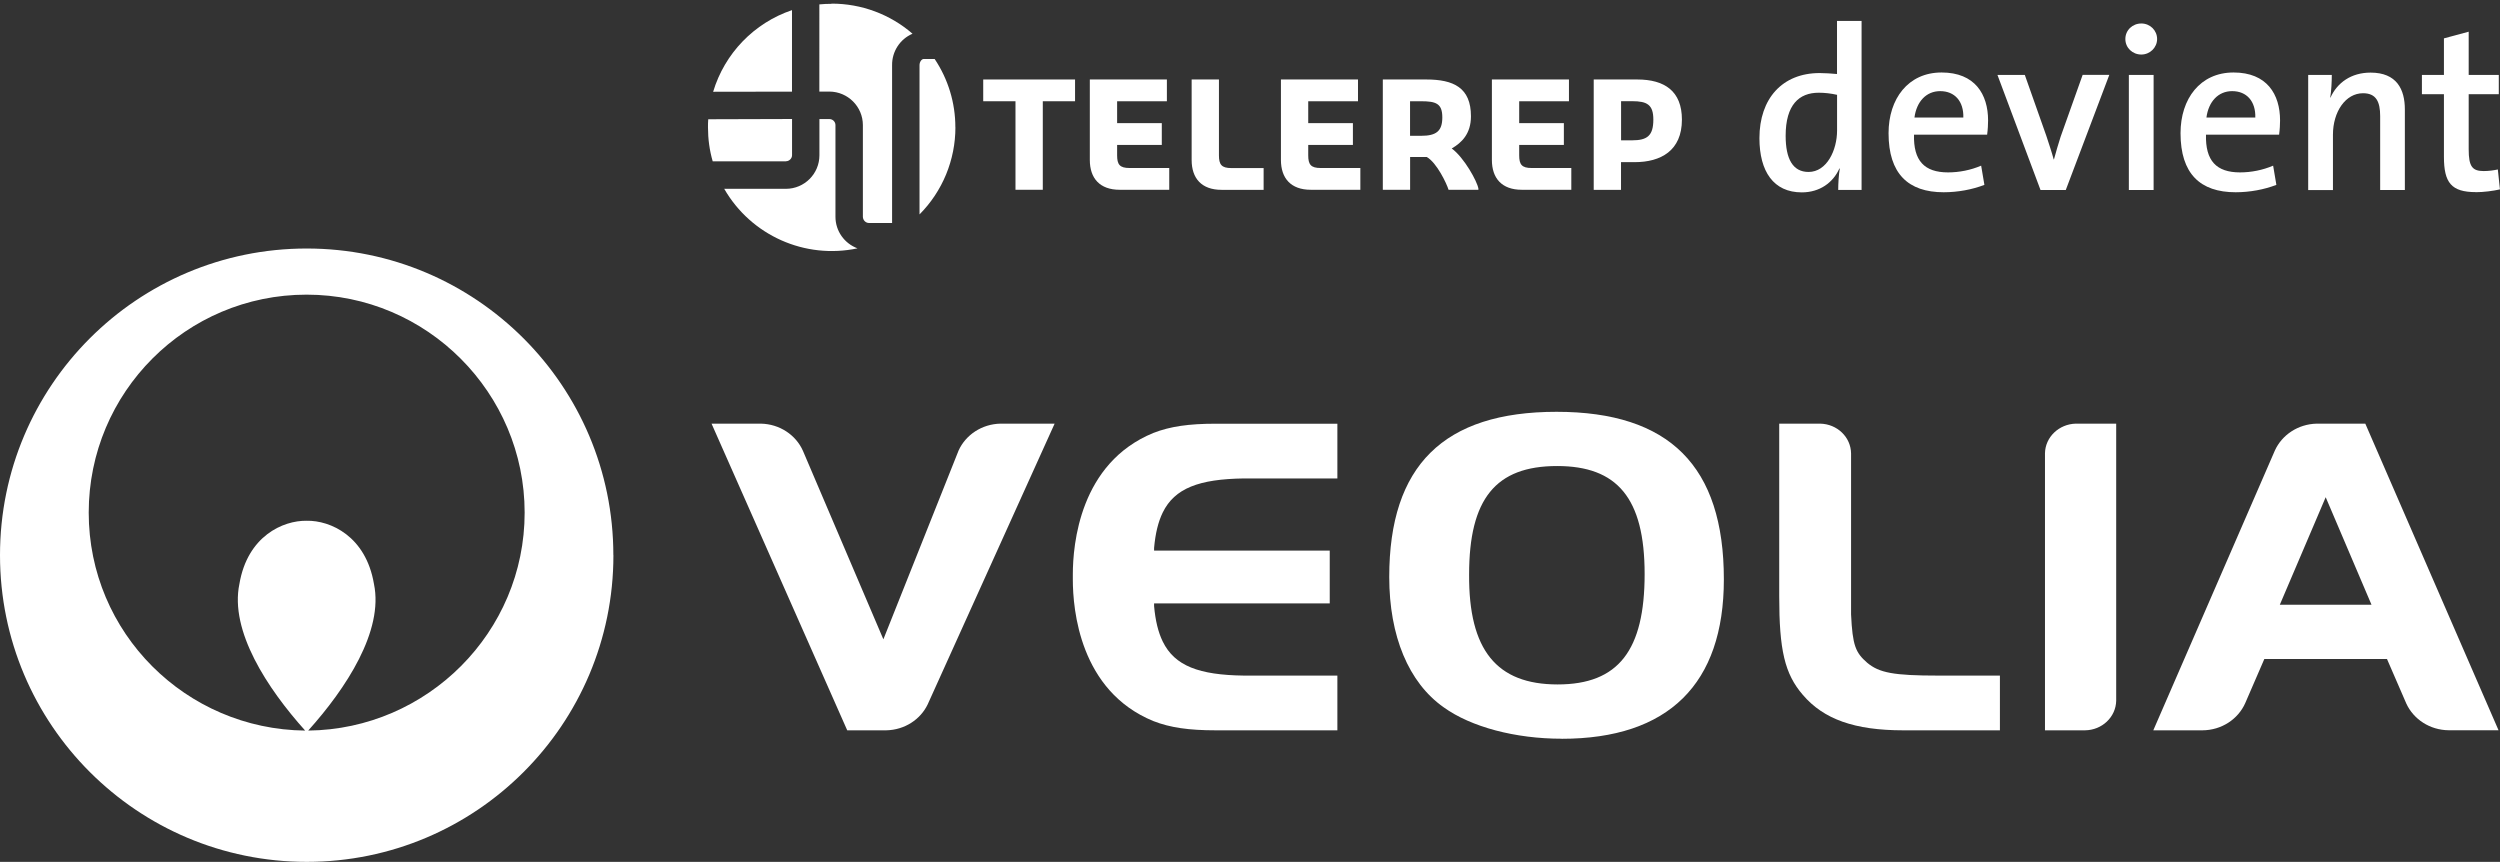
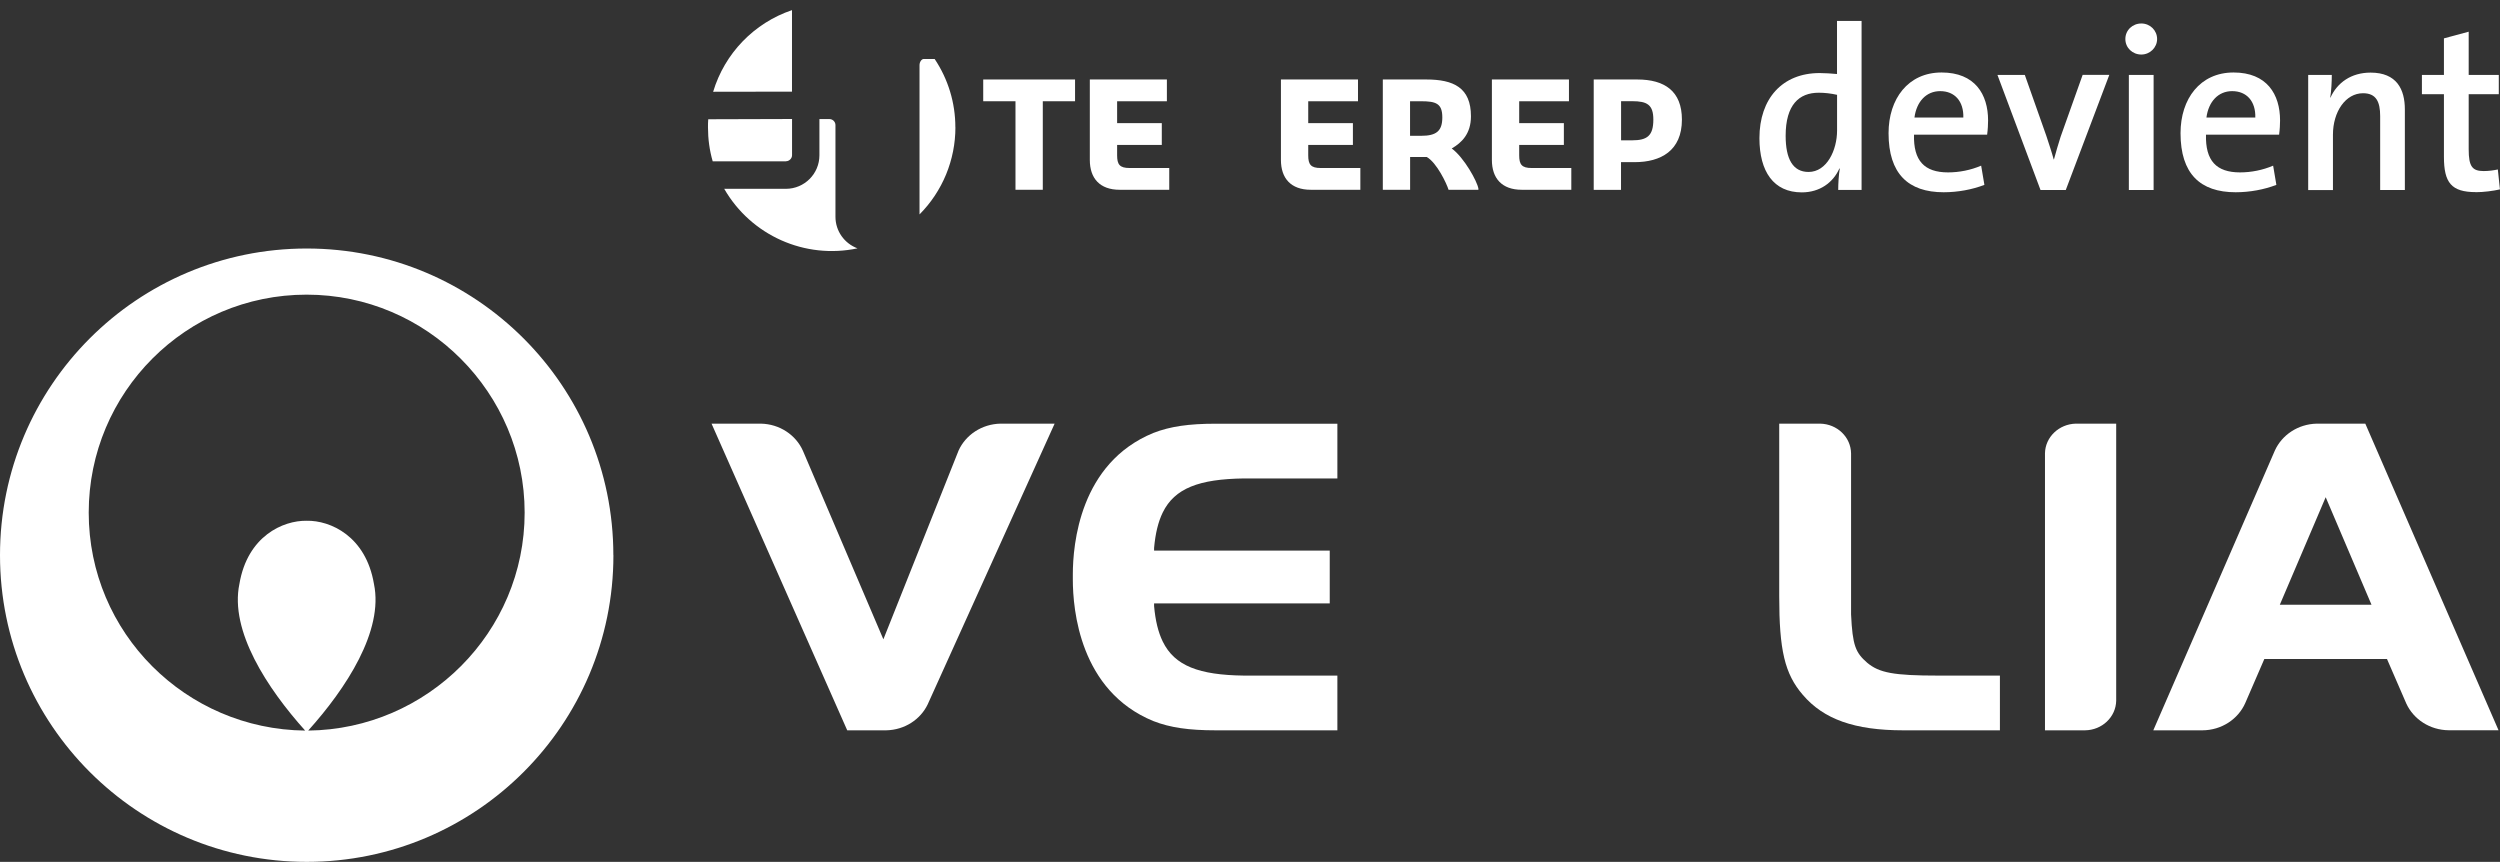
<svg xmlns="http://www.w3.org/2000/svg" id="Calque_1" version="1.1" viewBox="0 0 392.84 135.43">
  <rect x="0" y="0" width="392.84" height="135.43" fill="#333333" stroke="none" />
  <defs>
    <style>
      .st0 {
        fill: #fff;
      }
    </style>
  </defs>
  <path class="st0" d="M288.85,29.86c0-.95.07-2.36.25-3.38h-.07c-.98,2.22-3.09,3.75-5.9,3.75-4.44,0-6.66-3.28-6.66-8.52,0-6.22,3.6-10.23,9.46-10.23.87,0,1.75.07,2.73.15V3.29h3.86v26.56h-3.67,0ZM288.67,14.9c-.98-.22-1.93-.33-2.88-.33-3.09,0-5.2,1.89-5.2,6.77,0,3.64,1.13,5.68,3.6,5.68,2.87,0,4.48-3.42,4.48-6.51v-5.61Z" />
  <path class="st0" d="M312.26,21.16h-11.5c-.11,4.11,1.64,5.93,5.35,5.93,1.75,0,3.57-.36,5.2-1.06l.51,3.02c-1.89.73-4.15,1.16-6.4,1.16-5.57,0-8.66-2.91-8.66-9.28,0-5.42,3.09-9.54,8.33-9.54s7.31,3.42,7.31,7.54c0,.58-.04,1.45-.15,2.22h0ZM304.87,14.32c-2.18,0-3.71,1.64-4.04,4.15h7.68c.07-2.55-1.35-4.15-3.64-4.15h0Z" />
  <path class="st0" d="M324.61,29.86h-3.97l-6.77-18.09h4.3l3.38,9.57c.4,1.24.84,2.51,1.16,3.71h.04c.29-1.13.69-2.4,1.05-3.57l3.46-9.72h4.19l-6.84,18.09h0Z" />
  <path class="st0" d="M336.48,8.57c-1.38,0-2.51-1.05-2.51-2.44s1.13-2.44,2.51-2.44,2.48,1.09,2.48,2.44-1.13,2.44-2.48,2.44ZM334.52,29.86V11.77h3.89v18.09h-3.89Z" />
  <path class="st0" d="M358.14,21.16h-11.5c-.11,4.11,1.64,5.93,5.35,5.93,1.75,0,3.57-.36,5.2-1.06l.51,3.02c-1.89.73-4.15,1.16-6.4,1.16-5.57,0-8.66-2.91-8.66-9.28,0-5.42,3.09-9.54,8.33-9.54s7.31,3.42,7.31,7.54c0,.58-.04,1.45-.15,2.22h0ZM350.75,14.32c-2.18,0-3.71,1.64-4.04,4.15h7.68c.07-2.55-1.35-4.15-3.64-4.15h0Z" />
  <path class="st0" d="M374.01,29.86v-11.61c0-2.25-.62-3.6-2.69-3.6-2.73,0-4.73,2.88-4.73,6.52v8.7h-3.89V11.77h3.71c0,.98-.07,2.55-.25,3.57h.04c1.05-2.33,3.24-3.93,6.3-3.93,4.11,0,5.39,2.62,5.39,5.79v12.66h-3.88,0Z" />
  <path class="st0" d="M389.05,30.19c-3.86,0-5.02-1.49-5.02-5.53v-9.86h-3.46v-3.02h3.46v-5.75l3.89-1.05v6.8h4.73v3.02h-4.73v8.66c0,2.69.55,3.42,2.36,3.42.8,0,1.57-.11,2.22-.25l.33,3.13c-1.09.25-2.58.44-3.79.44h.01Z" />
  <path class="st0" d="M96.39,87.24c0,26.62-21.58,48.19-48.19,48.19S0,113.86,0,87.24s21.58-48.19,48.19-48.19,48.19,21.58,48.19,48.19h.01ZM58.76,91.75c1.55,7.4-4.39,16.44-10.33,23.05,18.74-.21,34.01-15.46,34.01-34.25s-15.33-34.25-34.26-34.25S13.94,61.64,13.94,80.55s15.27,34.05,34.01,34.25c-5.93-6.61-11.88-15.65-10.33-23.05,1.27-7.51,6.85-9.98,10.57-9.92,3.72-.07,9.3,2.41,10.57,9.92Z" />
-   <path class="st0" d="M245.4,116.08c-7.27,0-14.23-1.83-18.55-4.94-5.51-3.88-8.55-11.19-8.55-20.48,0-17.5,8.55-25.95,26.29-25.95s26.29,8.53,26.29,26.33c0,16.45-8.71,25.05-25.49,25.05h0ZM244.68,73.23c-9.67,0-13.83,5.17-13.83,17.04-.08,11.88,4.32,17.28,13.91,17.28s13.67-5.4,13.67-17.35-4.32-16.97-13.75-16.97Z" />
  <path class="st0" d="M304.55,106.16c-6.97,0-9.25-.43-11.15-2.02-1.82-1.59-2.3-2.68-2.53-7.59v-25.28c-.02-2.57-2.17-4.65-4.86-4.7h-6.43v27.09c0,8.45.84,12.21,3.72,15.54,3.27,3.82,8.12,5.56,15.79,5.56h15.17v-8.6h-9.71Z" />
  <path class="st0" d="M371.67,66.57h-7.63c-2.95.07-5.46,1.78-6.57,4.21l-19.11,43.98h7.73c3.02-.02,5.6-1.77,6.71-4.26l3.01-6.95h19.27l3.04,7.01c1.13,2.45,3.69,4.17,6.68,4.19h7.81l-20.94-48.19h0ZM358.24,95.03l7.21-16.9,7.2,16.9h-14.41Z" />
  <path class="st0" d="M326.19,66.57c-2.65.06-4.8,2.11-4.85,4.64v43.55h6.29c2.68-.03,4.84-2.08,4.9-4.63v-43.56s-6.34,0-6.34,0Z" />
  <path class="st0" d="M157.22,66.57c-2.96.06-5.48,1.78-6.59,4.22l-11.82,29.67-12.64-29.62c-1.1-2.48-3.65-4.22-6.64-4.27h-7.72l21.32,48.19h6.14c2.89-.06,5.37-1.71,6.5-4.07l19.95-44.12s-8.5,0-8.5,0Z" />
  <path class="st0" d="M168.58,91.06c0,4.74,1.09,17.51,12.66,22.25,2.64,1.03,5.58,1.45,9.79,1.45h19.12v-8.6h-14.7c-7.03-.09-10.87-1.52-12.74-5.35-.72-1.48-1.16-3.31-1.36-5.57v-.42h27.6v-8.3h-27.6v-.42c.2-2.26.64-4.09,1.36-5.57,1.87-3.82,5.72-5.25,12.74-5.35h14.7v-8.6h-19.12c-4.21,0-7.15.42-9.79,1.45-11.57,4.74-12.66,17.5-12.66,22.25v.79h0Z" />
  <path class="st0" d="M159.57,15.91h-5.07v-3.42h14.43v3.42h-5.07v13.91h-4.29v-13.91h0Z" />
  <path class="st0" d="M171.25,25.13v-12.64h12.11v3.42h-7.82v3.44h7.02v3.42h-7.02v1.64c0,1.43.4,1.99,1.95,1.99h6.24v3.42h-7.79c-3.12,0-4.69-1.8-4.69-4.69Z" />
-   <path class="st0" d="M187.25,25.13v-12.64h4.29v11.93c0,1.43.4,1.99,1.95,1.99h5.07v3.42h-6.62c-3.12,0-4.69-1.8-4.69-4.69h0Z" />
  <path class="st0" d="M201.28,25.13v-12.64h12.11v3.42h-7.82v3.44h7.02v3.42h-7.02v1.64c0,1.43.4,1.99,1.95,1.99h6.24v3.42h-7.79c-3.12,0-4.69-1.8-4.69-4.69Z" />
  <path class="st0" d="M217.28,12.49h6.84c4.27,0,7.02,1.27,7.02,5.78,0,2.77-1.47,4.16-3.02,5.06,1.95,1.43,4.02,5.2,4.19,6.31v.18h-4.69c-.3-.99-1.85-4.25-3.42-5.15h-2.62v5.15h-4.29V12.49h-.01ZM223.32,21.34c2.35,0,3.32-.72,3.32-2.89s-.97-2.54-3.32-2.54h-1.75v5.43h1.75Z" />
  <path class="st0" d="M234.43,25.13v-12.64h12.11v3.42h-7.82v3.44h7.02v3.42h-7.02v1.64c0,1.43.4,1.99,1.95,1.99h6.24v3.42h-7.79c-3.12,0-4.69-1.8-4.69-4.69Z" />
  <path class="st0" d="M250.43,12.49h6.84c4.27,0,7.02,1.8,7.02,6.31,0,4.88-3.32,6.68-7.42,6.68h-2.15v4.35h-4.29V12.49h0ZM256.48,22.05c2.35,0,3.32-.72,3.32-3.26,0-2.33-.97-2.89-3.32-2.89h-1.75v6.15h1.75Z" />
  <g>
    <path id="Tracé_36" class="st0" d="M124.45,14.4l-12.39.02c1.81-6.03,6.43-10.81,12.39-12.83,0,0,0,12.81,0,12.81Z" />
    <path id="Tracé_37" class="st0" d="M123.5,25.35h-11.51c-.5-1.73-.74-3.53-.74-5.34,0-.42,0-.85.04-1.27l13.17-.04v5.68c0,.52-.43.95-.96.96" />
    <path id="Tracé_38" class="st0" d="M134.76,39.02c-8.27,1.76-16.74-2.02-20.96-9.35h9.69c2.91,0,5.27-2.36,5.27-5.27v-5.69h1.57c.52,0,.95.42.95.95v14.41c0,2.22,1.39,4.19,3.48,4.96" />
-     <path id="Tracé_39" class="st0" d="M130.69.57c4.66,0,9.18,1.67,12.7,4.73-1.97.84-3.24,2.8-3.21,4.95v24.79h-3.63c-.52,0-.94-.43-.96-.96v-14.42c0-2.9-2.36-5.26-5.27-5.27h-1.57V.69c.64-.06,1.27-.09,1.92-.09" />
    <path id="Tracé_40" class="st0" d="M150.13,20.01c0,5.12-2.02,10.04-5.64,13.68V10.24c0-.54.35-.97.65-.97h1.73c2.12,3.17,3.26,6.91,3.25,10.74" />
  </g>
</svg>